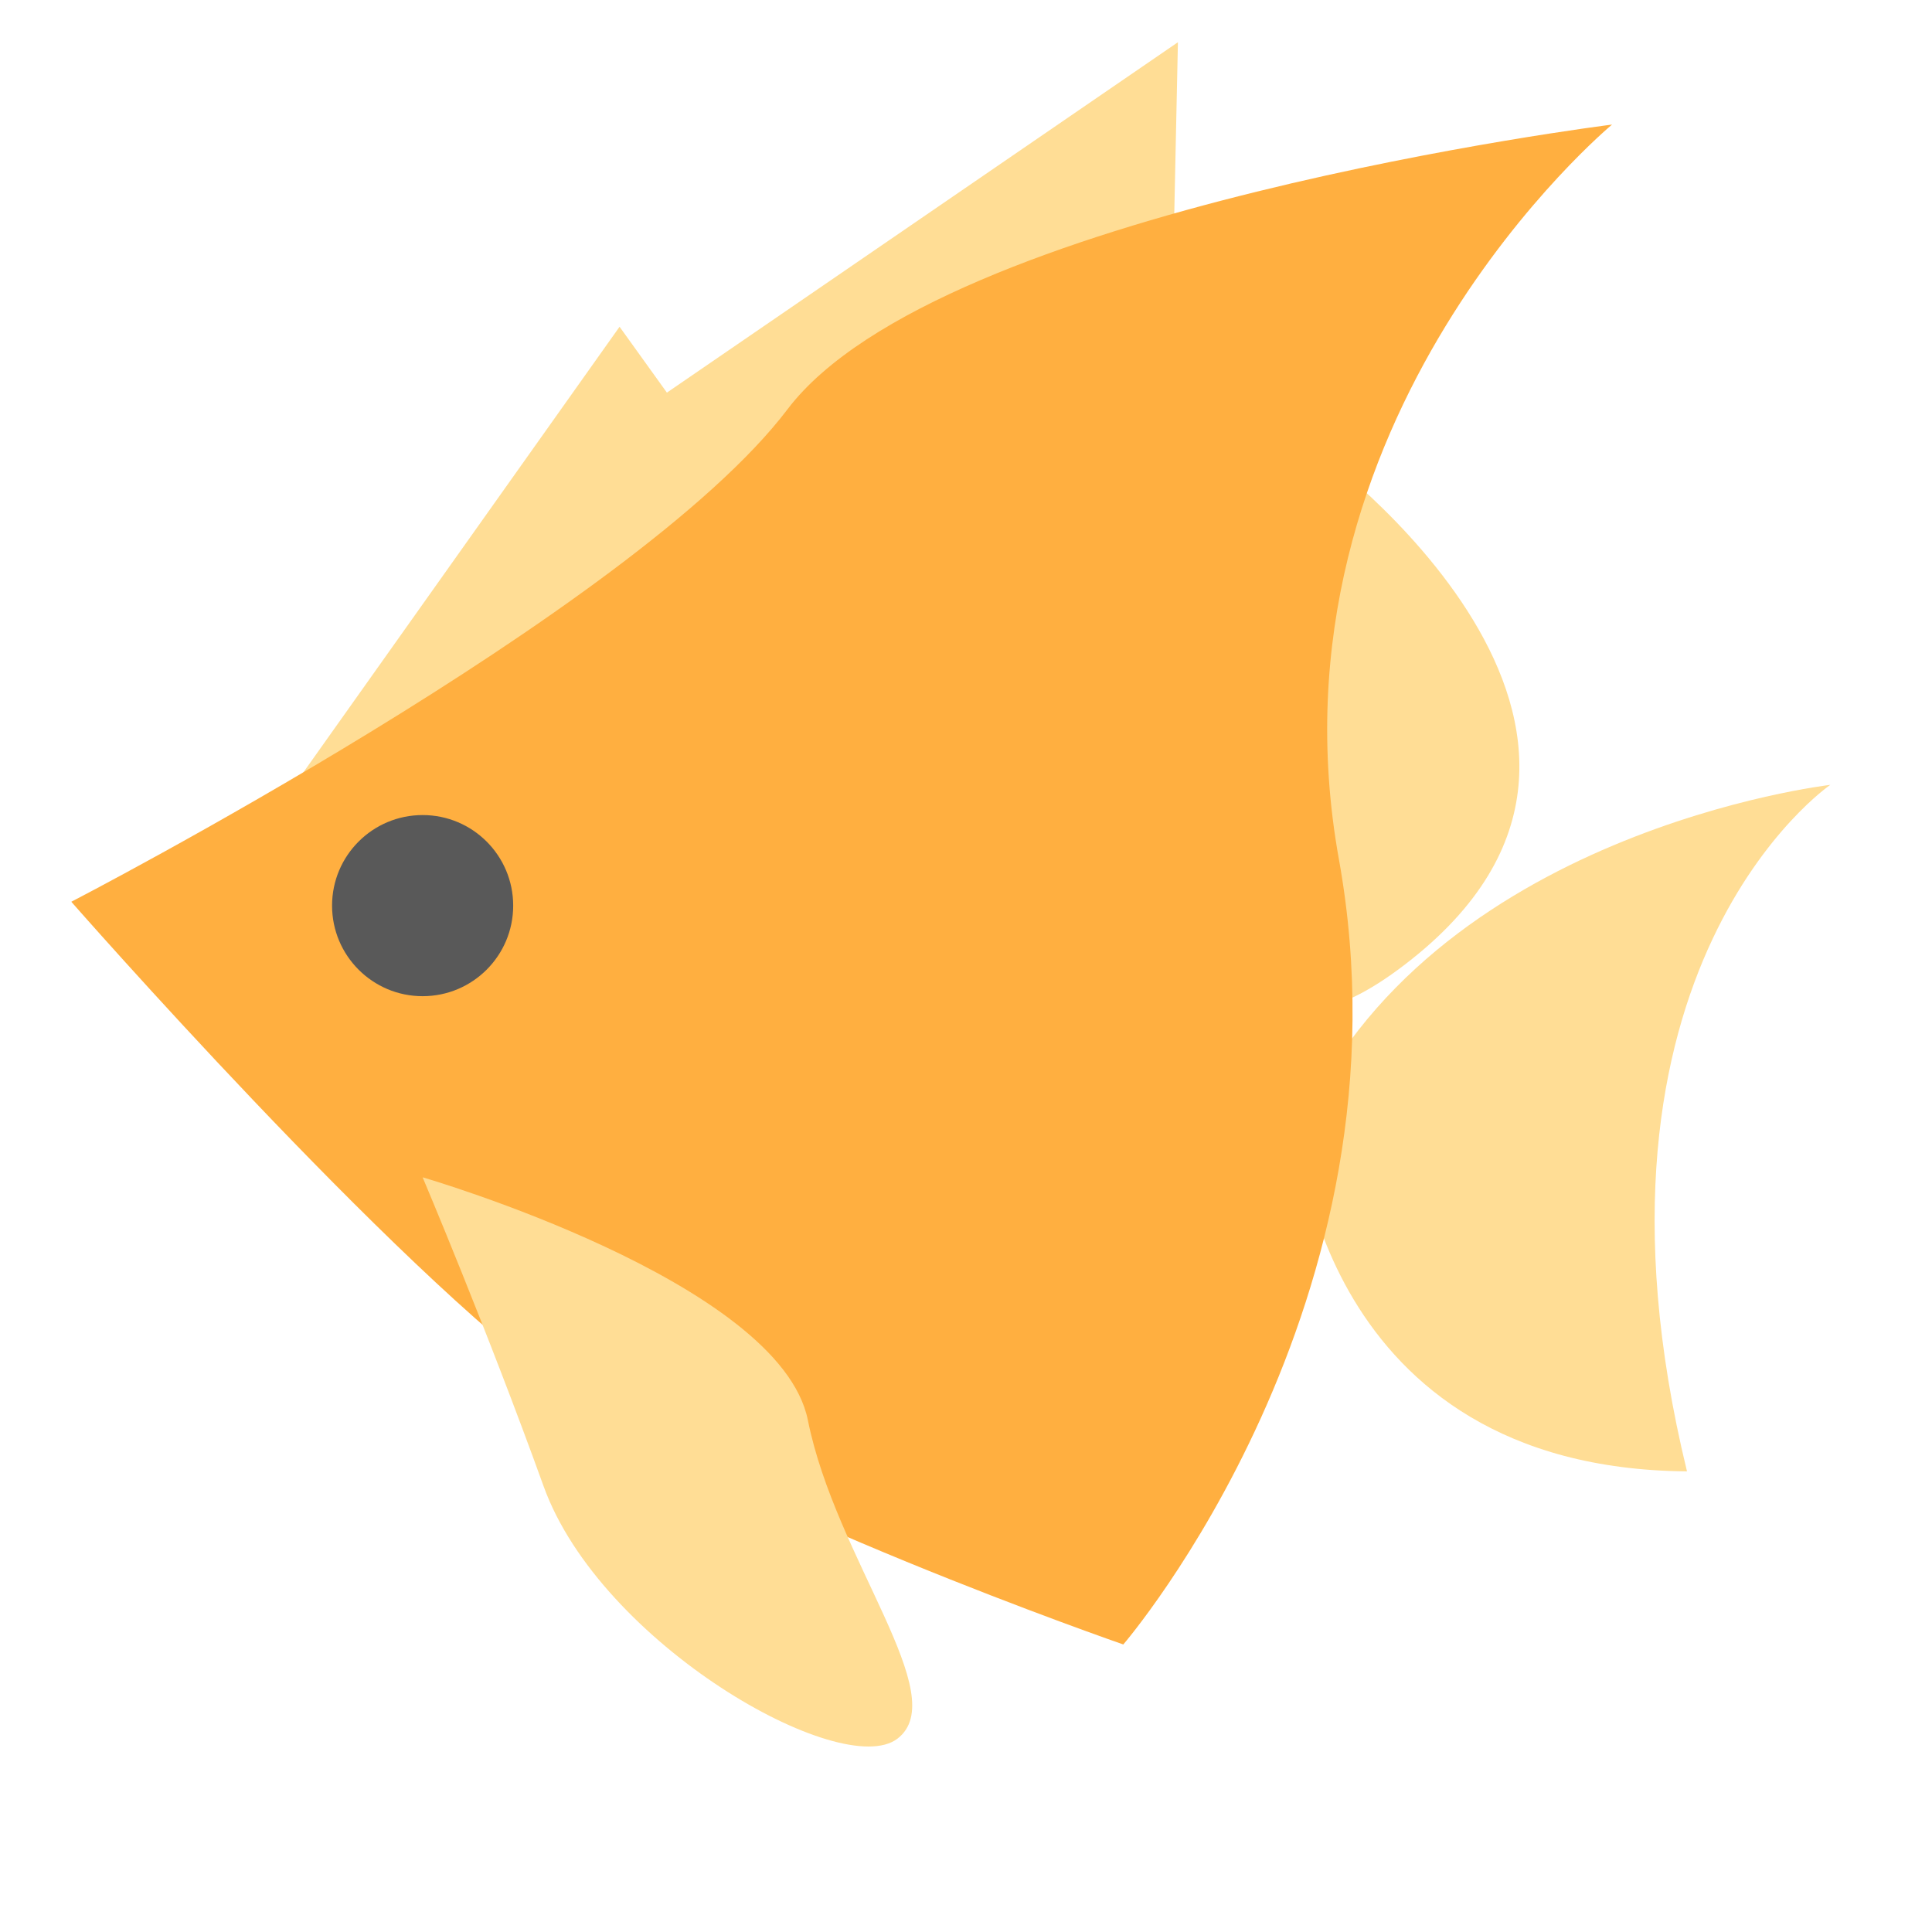
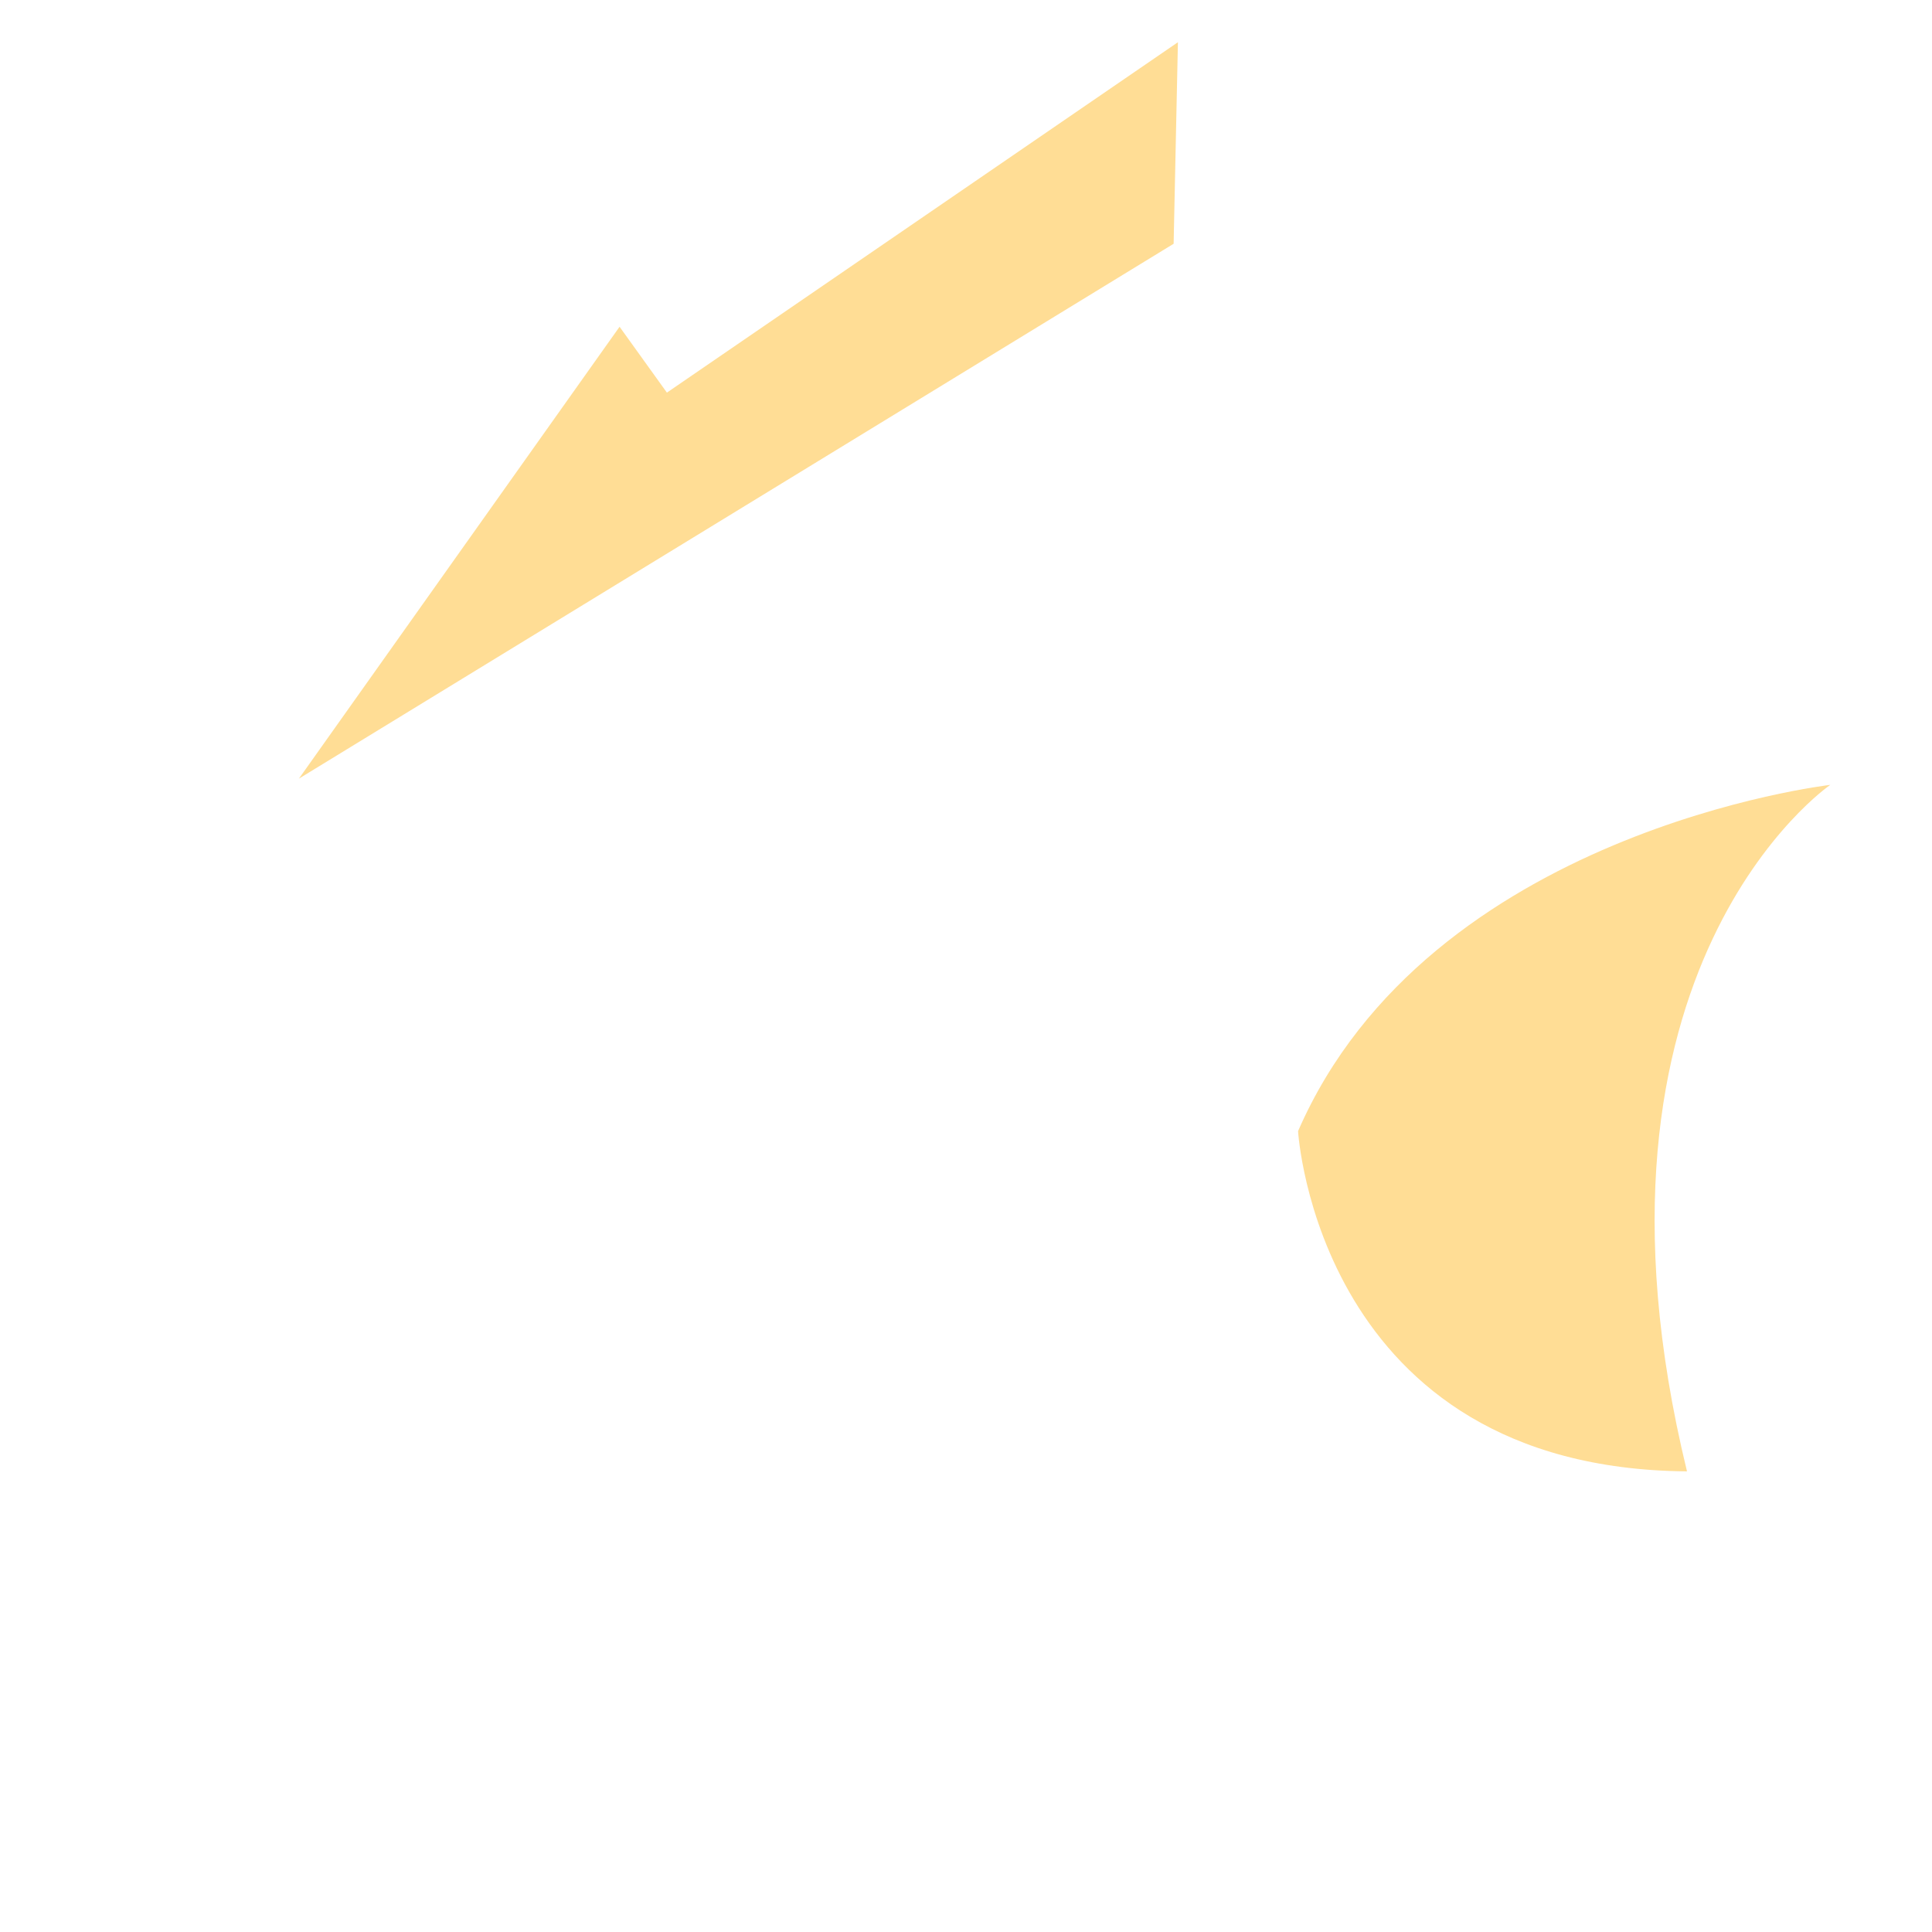
<svg xmlns="http://www.w3.org/2000/svg" width="800px" height="800px" viewBox="0 0 64 64">
  <g fill="none" fill-rule="evenodd">
-     <path fill="#FFDD95" d="M43.548,14.887 C43.548,14.887 56.553,24.277 46.548,31.945 C36.542,39.613 43.548,14.887 43.548,14.887 Z" />
    <polygon fill="#FFDD95" points="9.902 25.793 20.524 10.824 22.092 13.006 39.02 1.399 38.878 8.075" />
    <path fill="#FFDD95" d="M60.63,26 C60.63,26 47.33,27.527 43,37.47 C43,37.47 43.65,48.641 55.884,48.741 C51.815,32.032 60.63,26 60.63,26 Z" />
-     <path fill="#FFAF40" d="M2.362,29.872 C2.362,29.872 21.045,20.214 26.085,13.561 C31.124,6.908 53.401,4.127 53.401,4.127 C53.401,4.127 41.712,13.814 44.353,28.465 C46.993,43.116 37.211,54.475 37.211,54.475 C37.211,54.475 24.259,49.988 18.663,46.037 C13.067,42.086 2.362,29.872 2.362,29.872 Z" />
-     <circle cx="14" cy="30" r="3" fill="#595959" />
-     <path fill="#FFDD95" d="M14,39 C14,39 16.124,44.01 18.008,49.235 C19.892,54.46 27.88,59.003 29.727,57.597 C31.574,56.191 27.686,51.652 26.762,47.046 C25.838,42.441 14,39 14,39 Z" />
  </g>
</svg>